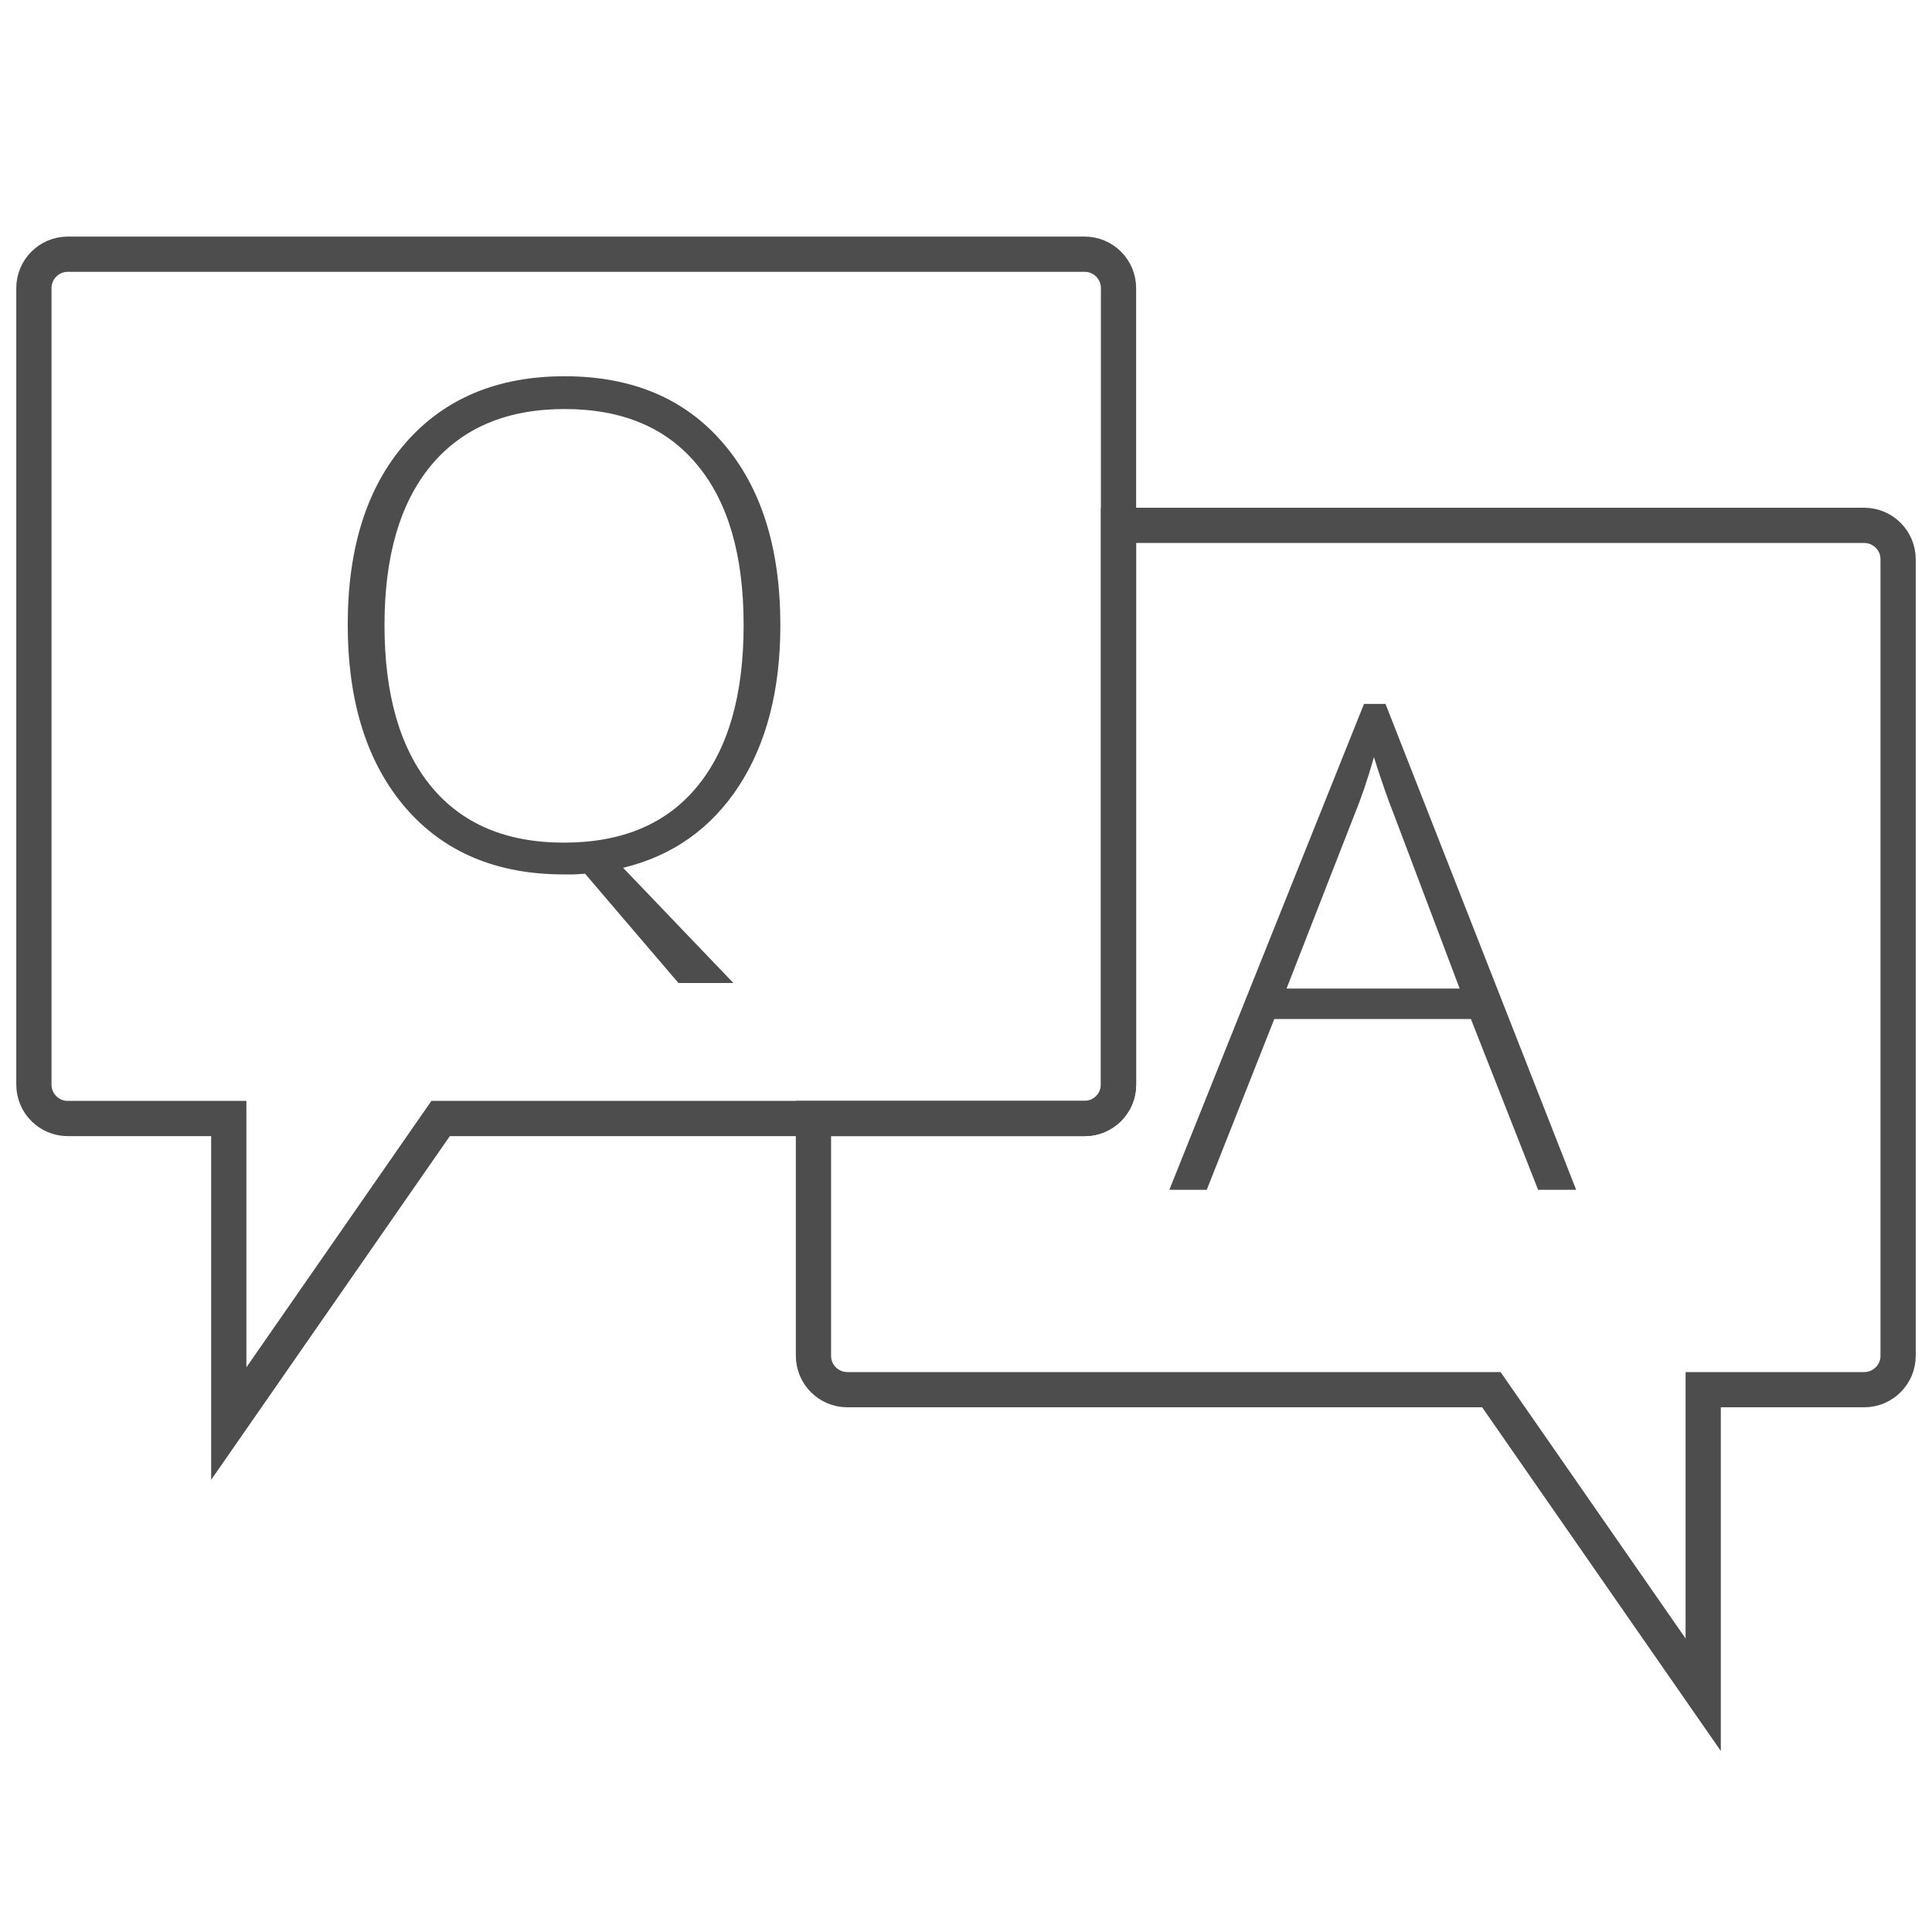
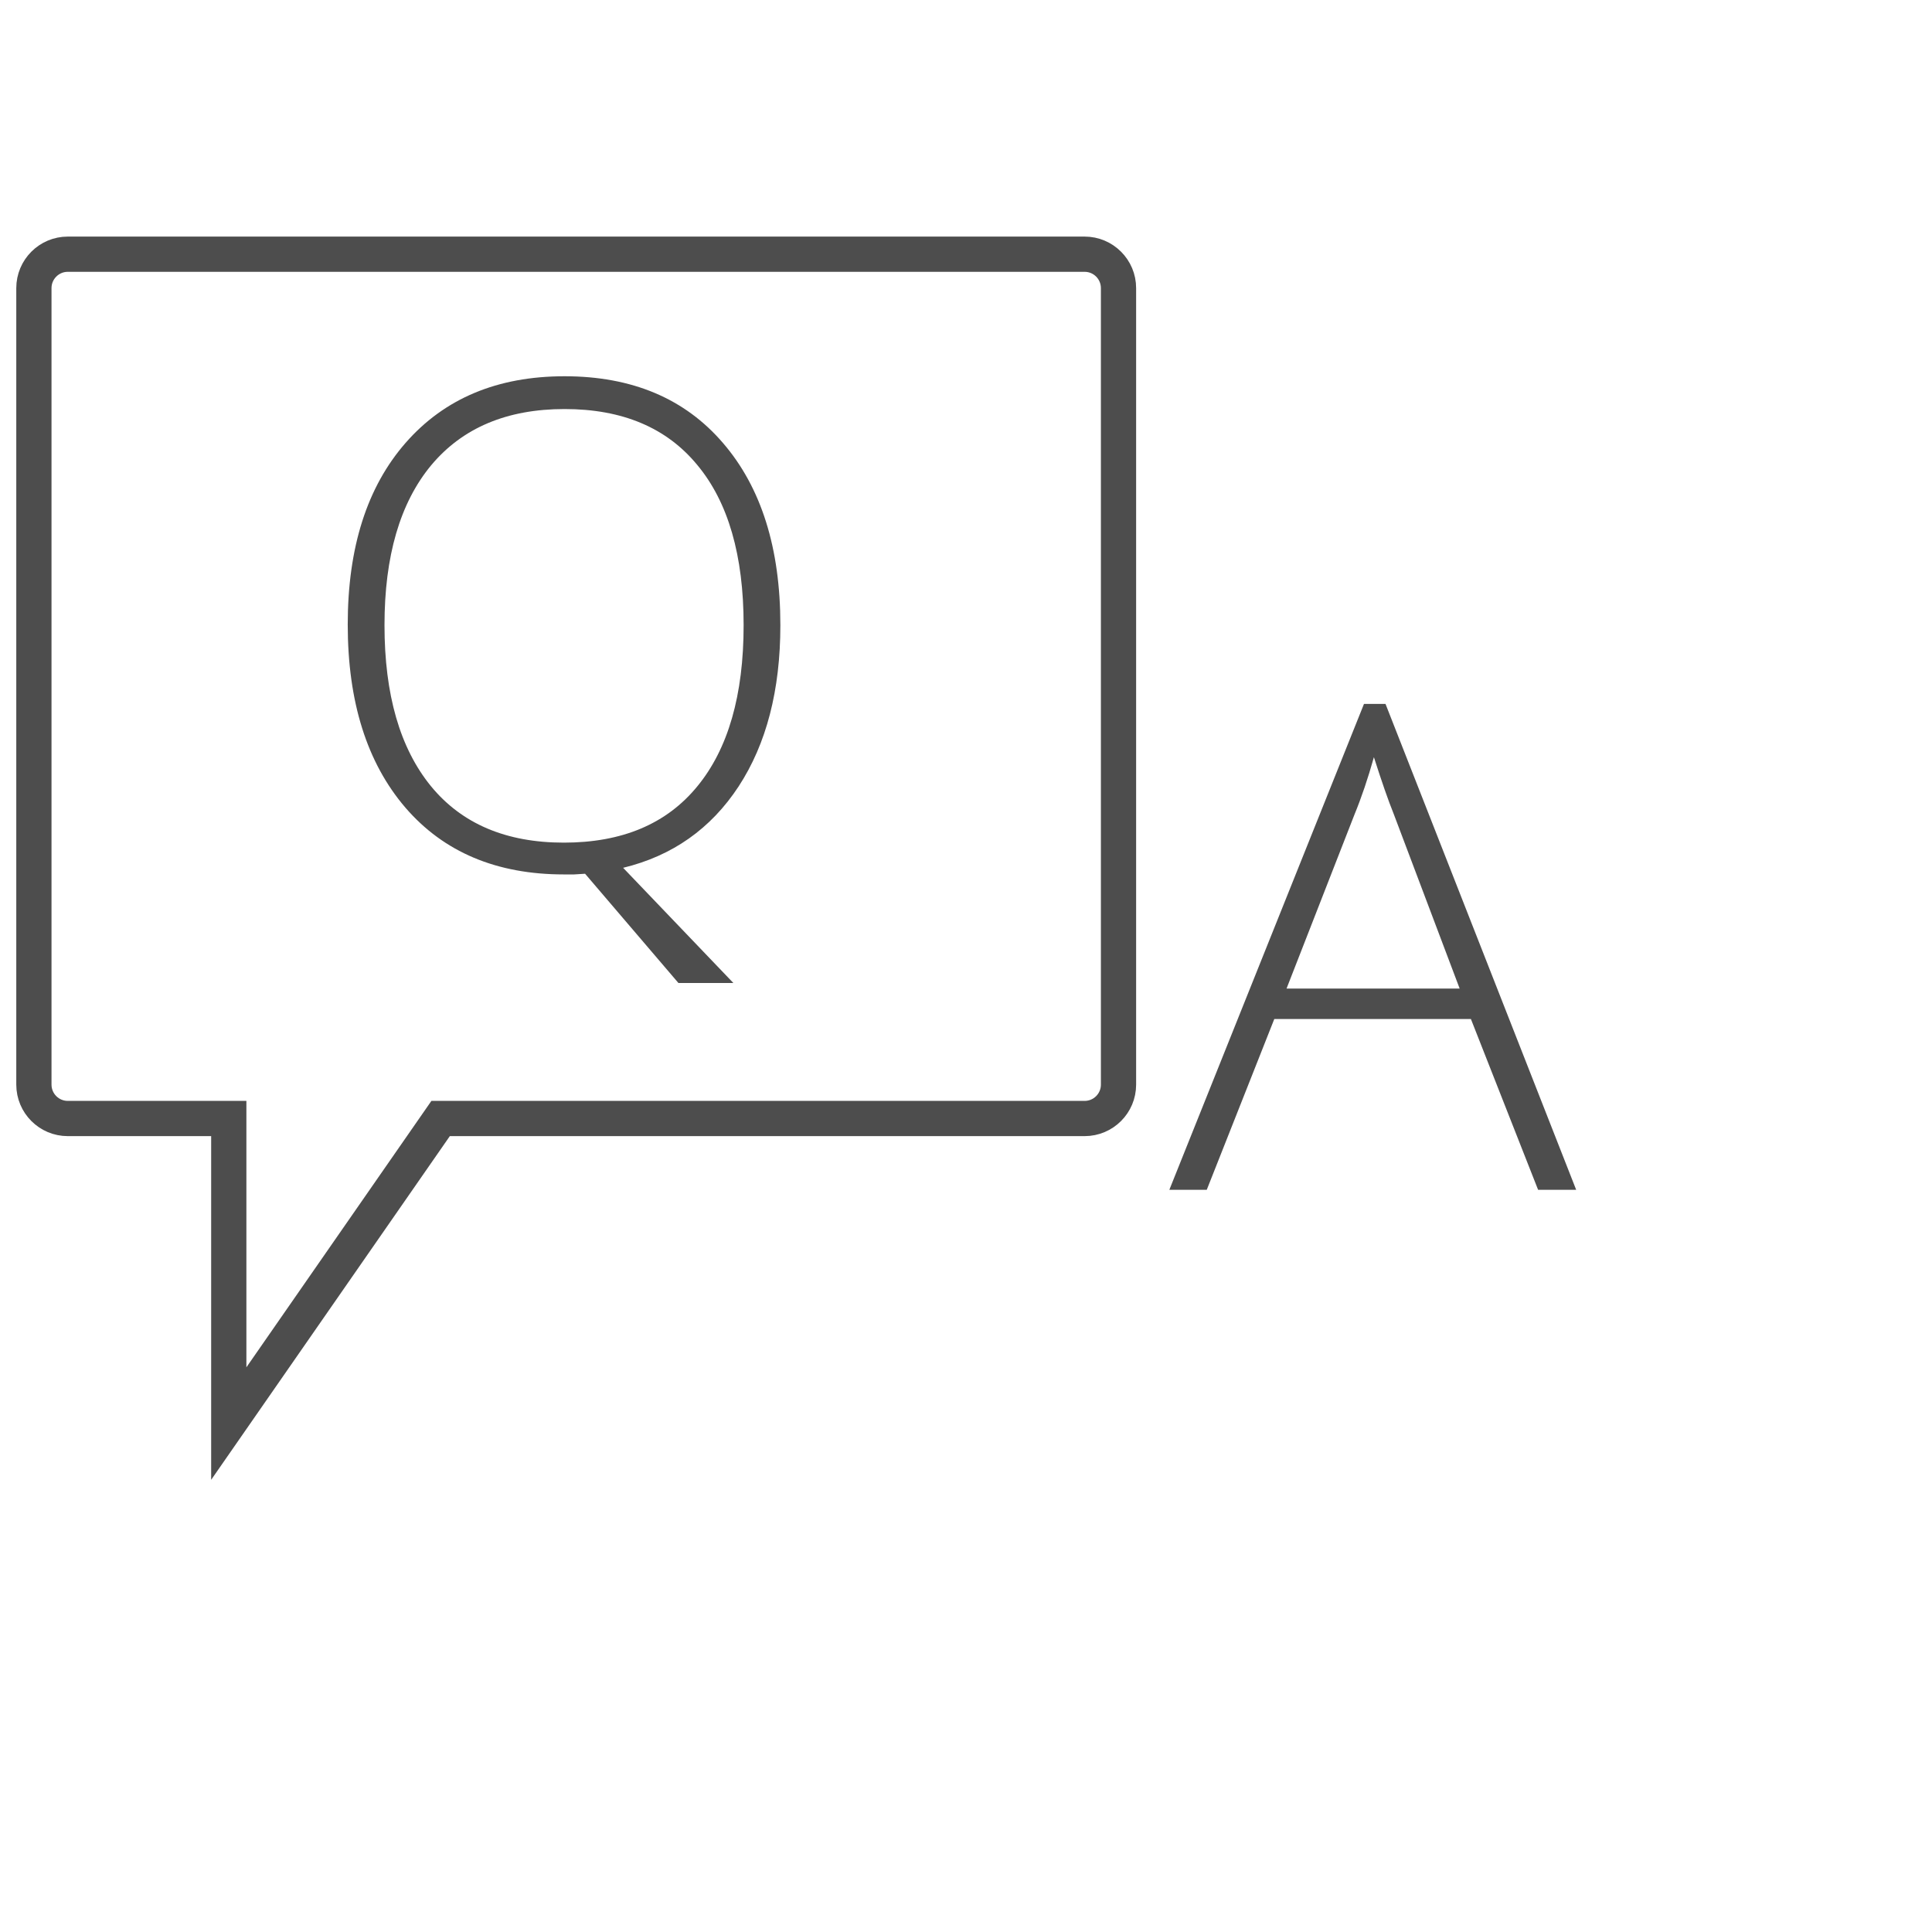
<svg xmlns="http://www.w3.org/2000/svg" width="68" height="68" viewBox="0 0 68 68" fill="none">
  <path d="M38.175 8.947H2.386C1.727 8.947 1.193 9.482 1.193 10.14V38.175C1.193 38.834 1.727 39.368 2.386 39.368H8.052V50.105L15.508 39.368H38.175C38.834 39.368 39.368 38.834 39.368 38.175V10.14C39.368 9.482 38.834 8.947 38.175 8.947Z" stroke="#4D4D4D" stroke-width="1.24" />
-   <path d="M39.368 18.491H65.614C66.272 18.491 66.807 19.025 66.807 19.684V47.719C66.807 48.378 66.272 48.912 65.614 48.912H59.947V59.649L52.491 48.912H29.824C29.165 48.912 28.631 48.378 28.631 47.719V39.368H38.175C38.834 39.368 39.368 38.834 39.368 38.175V18.491Z" stroke="#4D4D4D" stroke-width="1.24" />
  <path d="M27.466 22.004C27.466 24.288 26.977 26.179 25.998 27.678C25.02 29.169 23.664 30.124 21.932 30.544L25.812 34.598H23.878L20.593 30.753L20.208 30.777H19.847C17.478 30.777 15.618 29.992 14.267 28.424C12.915 26.847 12.239 24.699 12.239 21.981C12.239 19.27 12.919 17.138 14.278 15.585C15.645 14.024 17.509 13.243 19.87 13.243C22.247 13.243 24.107 14.028 25.451 15.597C26.794 17.158 27.466 19.294 27.466 22.004ZM13.533 22.004C13.533 24.443 14.076 26.33 15.164 27.666C16.251 28.994 17.812 29.658 19.847 29.658C21.897 29.658 23.462 28.998 24.542 27.678C25.629 26.358 26.173 24.466 26.173 22.004C26.173 19.55 25.629 17.67 24.542 16.366C23.462 15.053 21.905 14.397 19.87 14.397C17.843 14.397 16.278 15.057 15.175 16.377C14.08 17.698 13.533 19.573 13.533 22.004Z" fill="#4D4D4D" />
  <path d="M51.771 35.866H44.851L42.474 41.877H41.157L48.008 24.775H48.765L55.476 41.877H54.136L51.771 35.866ZM45.282 34.794H51.375L49.056 28.654C48.862 28.173 48.629 27.505 48.357 26.65C48.148 27.396 47.919 28.072 47.67 28.677L45.282 34.794Z" fill="#4D4D4D" />
</svg>